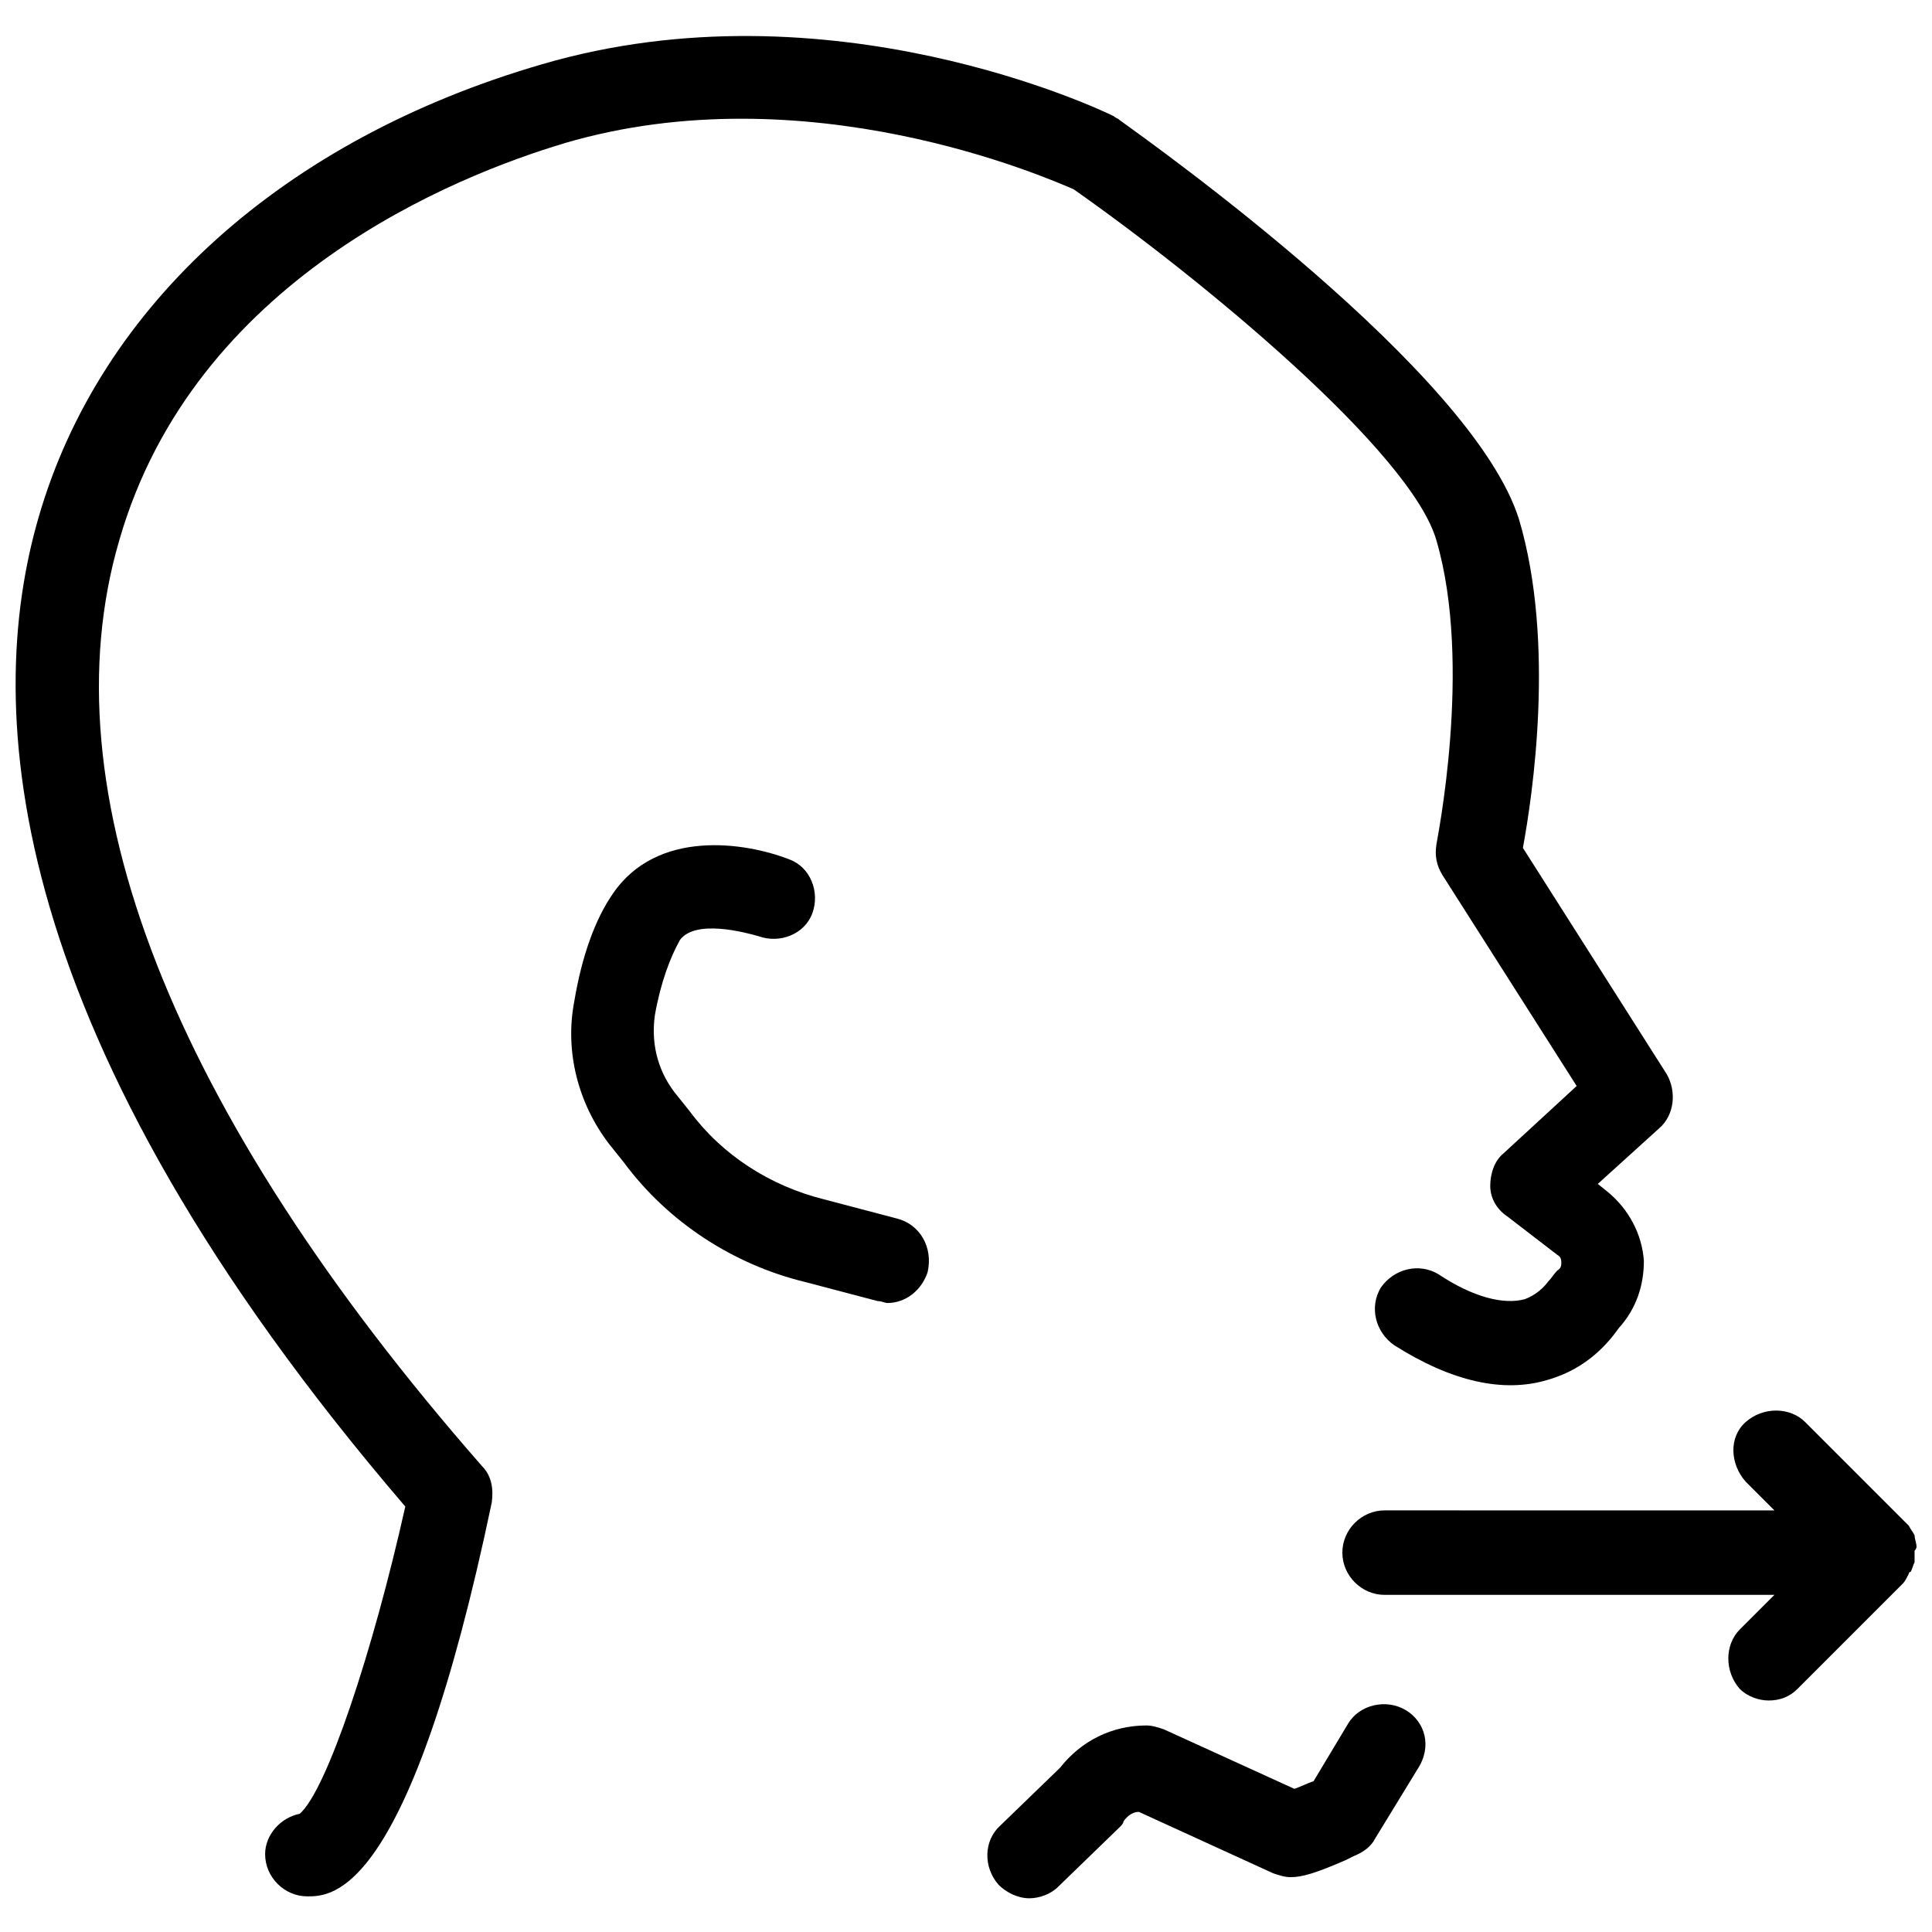
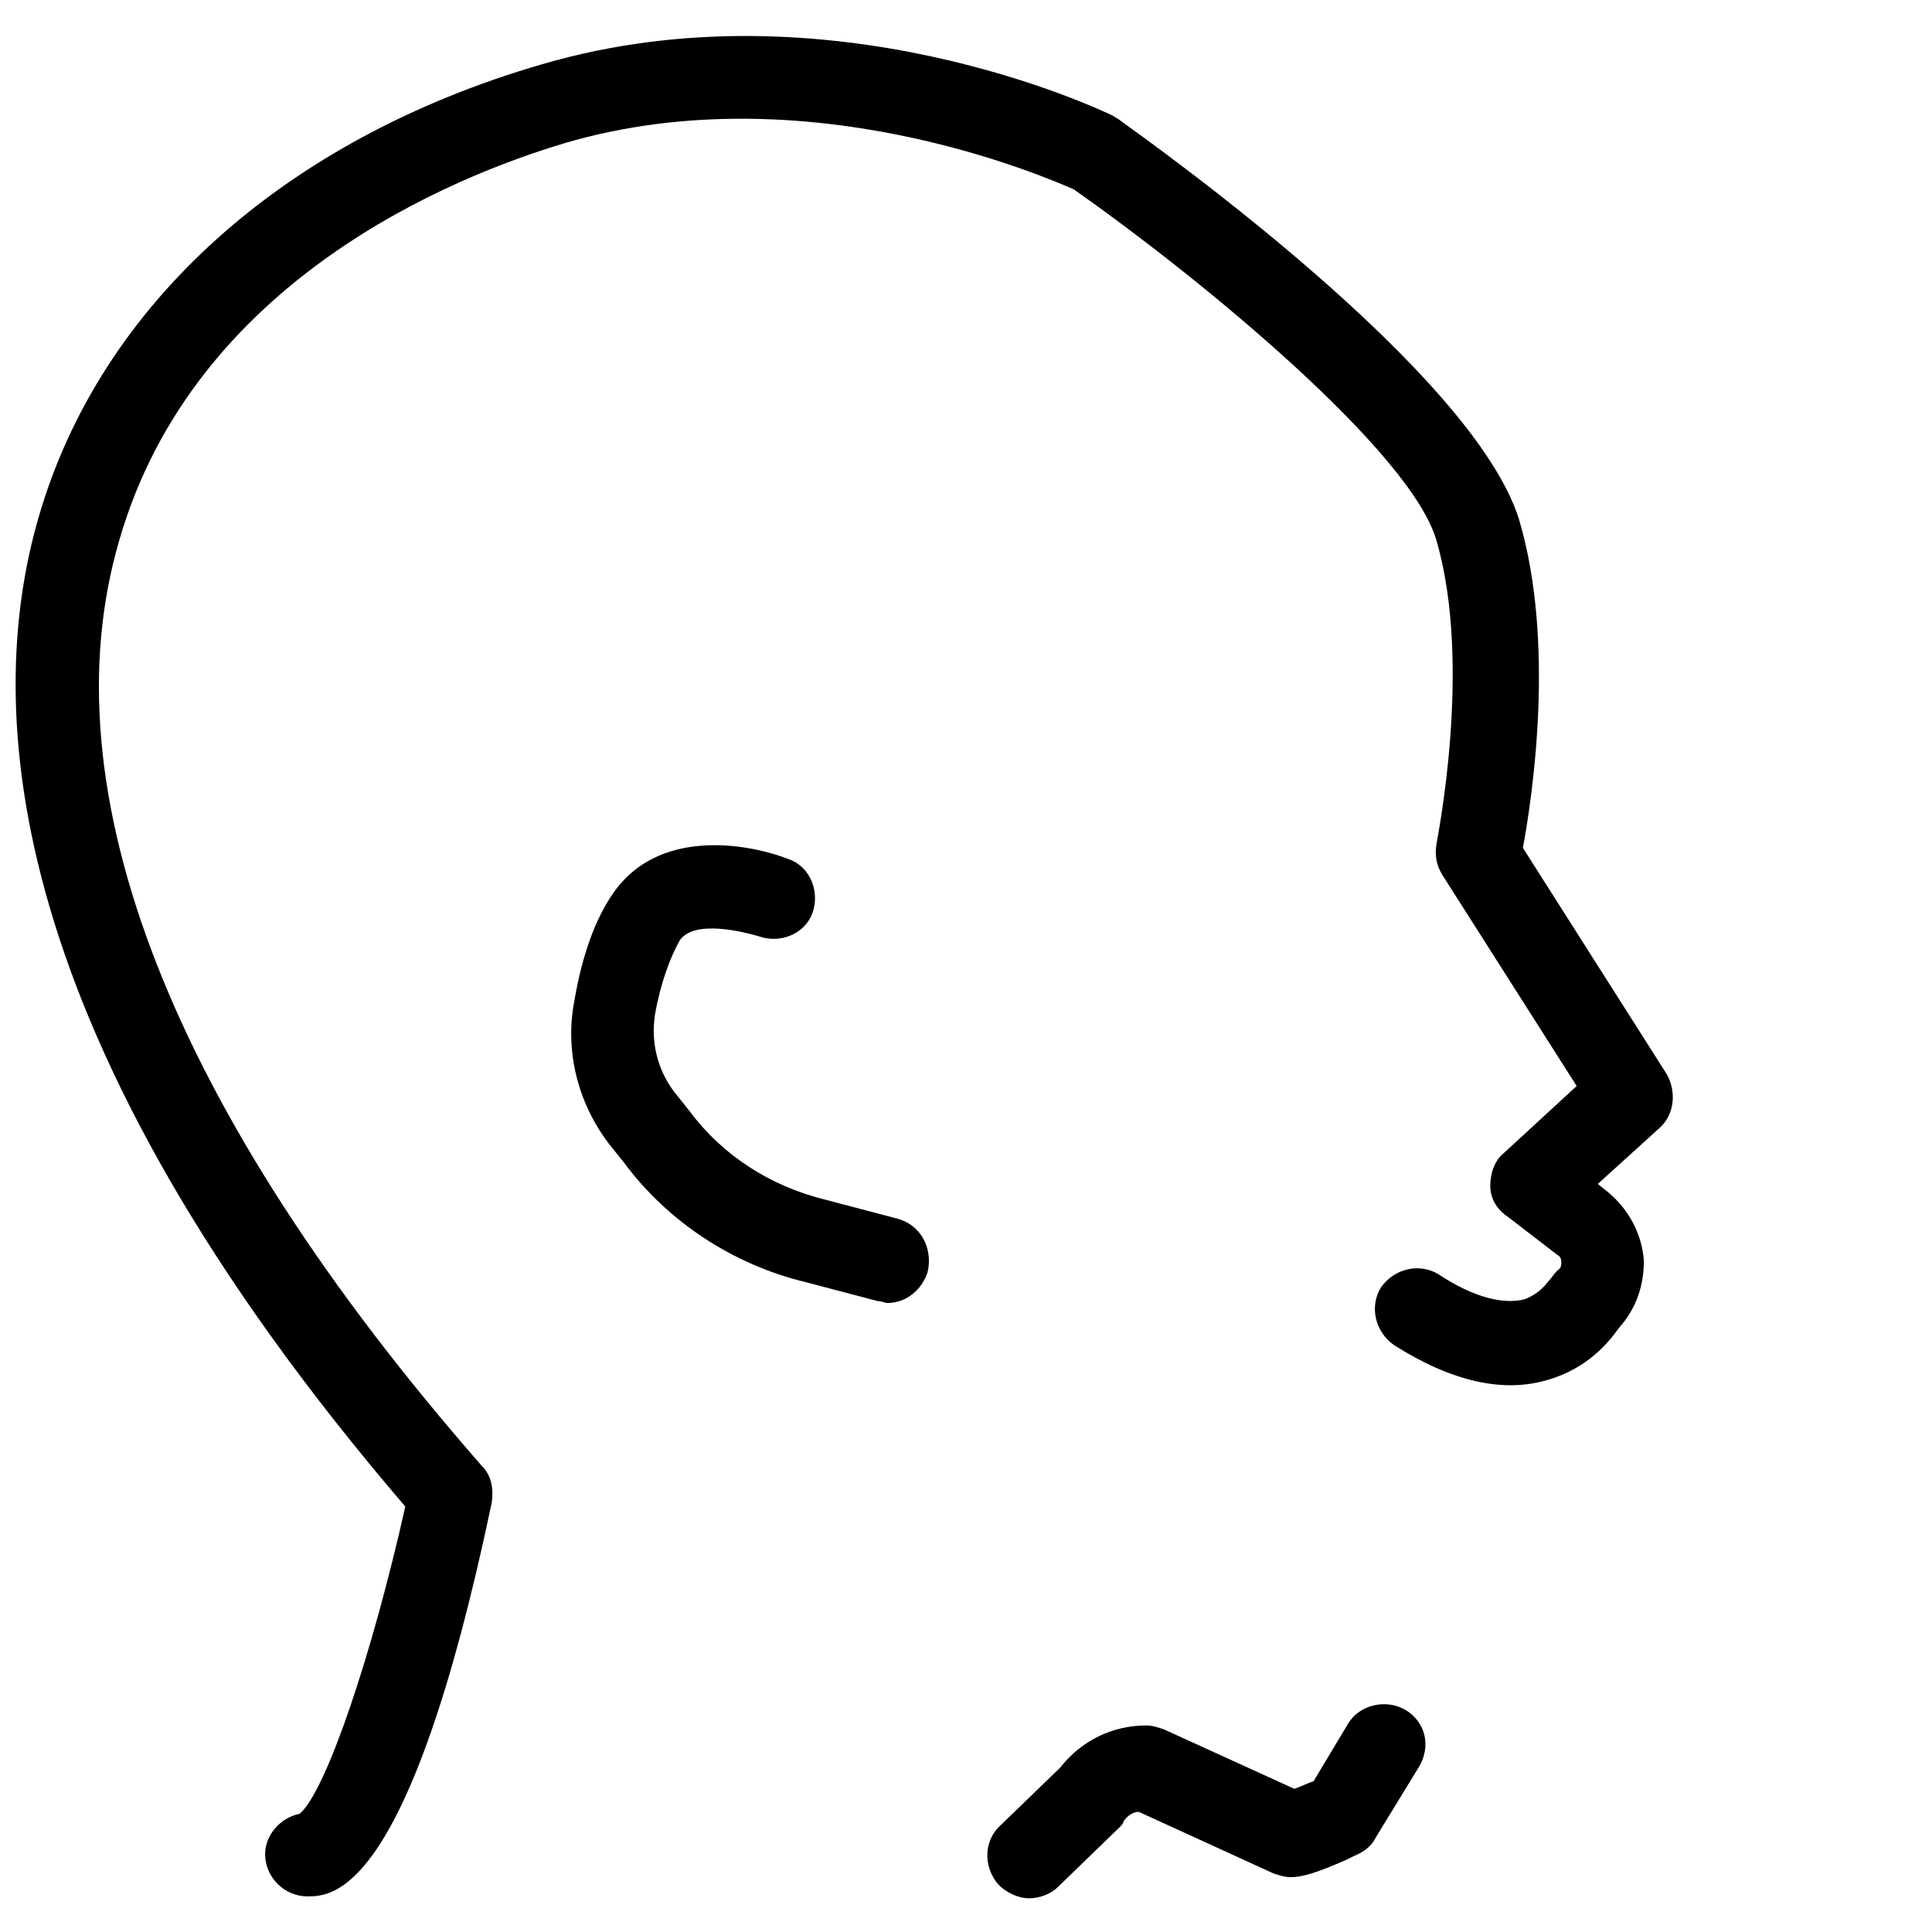
<svg xmlns="http://www.w3.org/2000/svg" width="800px" height="800px" version="1.1" viewBox="144 144 512 512">
  <defs>
    <clipPath id="b">
      <path d="m499 517h152.9v78h-152.9z" />
    </clipPath>
    <clipPath id="a">
      <path d="m148.09 153h439.91v494h-439.91z" />
    </clipPath>
  </defs>
  <path d="m381.68 466.92-19.34-5.09c-14.25-3.562-26.973-11.703-35.621-23.41l-4.07-5.09c-4.582-6.106-6.106-13.23-5.09-20.355 1.527-8.652 4.07-15.266 6.617-19.848 4.07-5.598 17.301-2.035 20.863-1.02 5.598 2.035 12.215-0.508 14.25-6.106 2.035-5.598-0.508-12.215-6.106-14.25-11.703-4.582-35.113-8.141-46.82 9.16-4.582 6.617-8.141 16.285-10.18 28.5-2.543 13.23 1.02 26.973 9.16 37.66l4.07 5.09c11.703 15.777 29.008 26.973 47.836 31.551l19.34 5.09c1.02 0 2.035 0.508 2.543 0.508 5.09 0 9.16-3.562 10.688-8.141 1.527-6.617-2.035-12.723-8.141-14.25z" />
  <g clip-path="url(#b)">
-     <path d="m651.9 553.94c0-1.02-0.508-2.035-0.508-3.055-0.508-1.02-1.02-1.527-1.527-2.543l-27.477-27.477c-4.07-4.07-11.195-4.07-15.777 0-4.582 4.07-4.07 11.195 0 15.777l7.633 7.633-103.31-0.008c-6.106 0-11.195 5.09-11.195 11.195 0 6.106 5.09 11.195 11.195 11.195h103.3l-9.16 9.16c-4.07 4.07-4.07 11.195 0 15.777 2.035 2.035 5.09 3.055 7.633 3.055 3.055 0 5.598-1.02 7.633-3.055l27.988-27.988c0.508-0.508 1.02-1.527 1.527-2.543 0 0 0-0.508 0.508-0.508 0.508-1.02 0.508-1.527 1.02-2.543v-3.055c0.512-0.512 0.512-1.02 0.512-1.02z" />
-   </g>
+     </g>
  <g clip-path="url(#a)">
    <path d="m293.64 181.93c64.121-18.828 127.73 9.16 134.86 12.215 34.098 23.918 89.566 69.719 96.184 93.129 9.668 33.078 0 79.898 0 80.406-0.508 3.055 0 5.598 1.527 8.141l35.621 55.98-19.34 17.812c-2.543 2.035-3.562 5.598-3.562 8.652 0 3.055 1.527 6.106 4.582 8.141l13.23 10.18c1.02 0.508 1.02 1.527 1.02 2.035s0 1.527-1.02 2.035c-1.02 1.02-1.527 2.035-2.543 3.055 0 0-2.035 3.055-6.106 4.582-5.598 1.527-13.742-0.508-22.902-6.617-5.09-3.055-11.703-1.527-15.266 3.562-3.055 5.09-1.527 11.703 3.562 15.266 15.266 9.668 29.008 12.723 40.711 9.16 10.688-3.055 16.285-10.18 18.828-13.742 4.582-5.09 6.617-11.195 6.617-17.812-0.508-7.125-4.07-13.742-9.668-18.32l-2.543-2.035 16.285-14.758c4.07-3.562 4.582-9.668 2.035-14.25l-38.168-60.051c2.543-13.742 8.652-54.453-1.02-87.023-12.215-39.18-96.691-99.23-105.85-105.85-0.508-0.508-1.02-0.508-1.527-1.02-3.055-1.527-75.316-36.133-151.65-13.742-68.191 19.852-117.05 63.617-133.33 120.11-14.758 50.891-9.668 137.4 97.199 262.08-8.652 38.676-20.863 75.316-27.988 81.422-5.09 1.02-9.16 5.598-9.16 10.688 0 6.106 5.09 11.195 11.195 11.195 6.617 0 26.973 0 48.855-104.32 0.508-3.562 0-7.125-2.543-9.668-82.441-94.145-115.52-179.13-96.184-245.29 19.848-69.211 89.059-96.691 118.07-105.34z" />
  </g>
  <path d="m516.54 597.2c-5.09-3.055-12.215-1.527-15.266 3.562l-9.16 15.266c-1.527 0.508-3.562 1.527-5.09 2.035l-34.605-15.777c-1.527-0.508-3.055-1.02-4.582-1.02-9.16 0-17.301 4.07-22.902 11.195l-15.777 15.266c-4.582 4.07-4.582 11.195-0.508 15.777 2.035 2.035 5.09 3.562 8.141 3.562 2.543 0 5.598-1.02 7.633-3.055l16.285-15.777c0.508-0.508 1.02-1.02 1.02-1.527 1.02-1.527 2.543-2.543 4.07-2.543l35.621 16.285c1.527 0.508 3.055 1.02 4.582 1.02 3.055 0 6.617-1.02 14.758-4.582l2.035-1.02c2.543-1.02 4.582-2.543 5.598-4.582l11.195-18.32c4.078-6.094 2.043-12.711-3.047-15.766z" />
</svg>